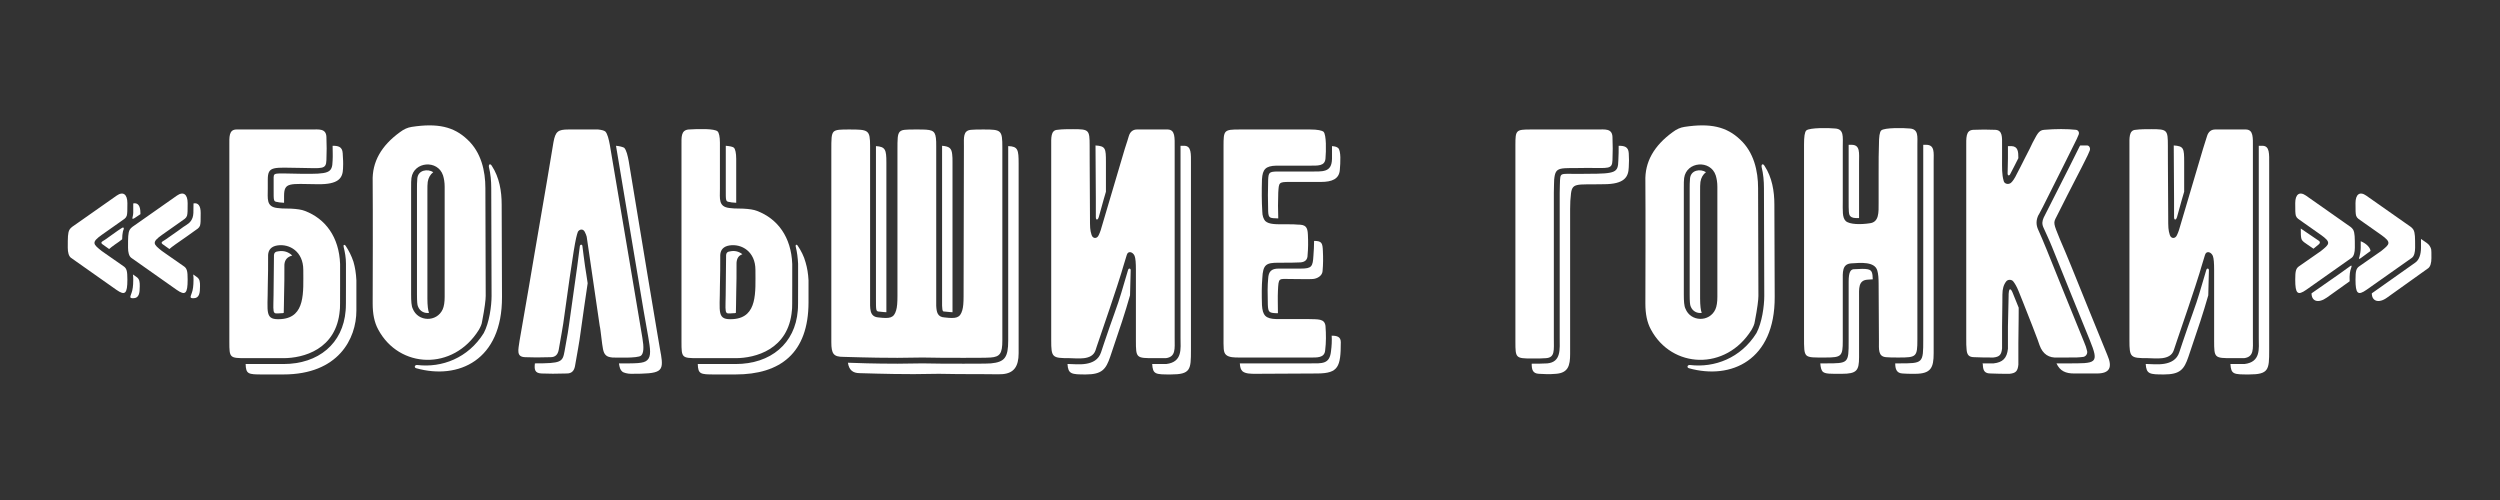
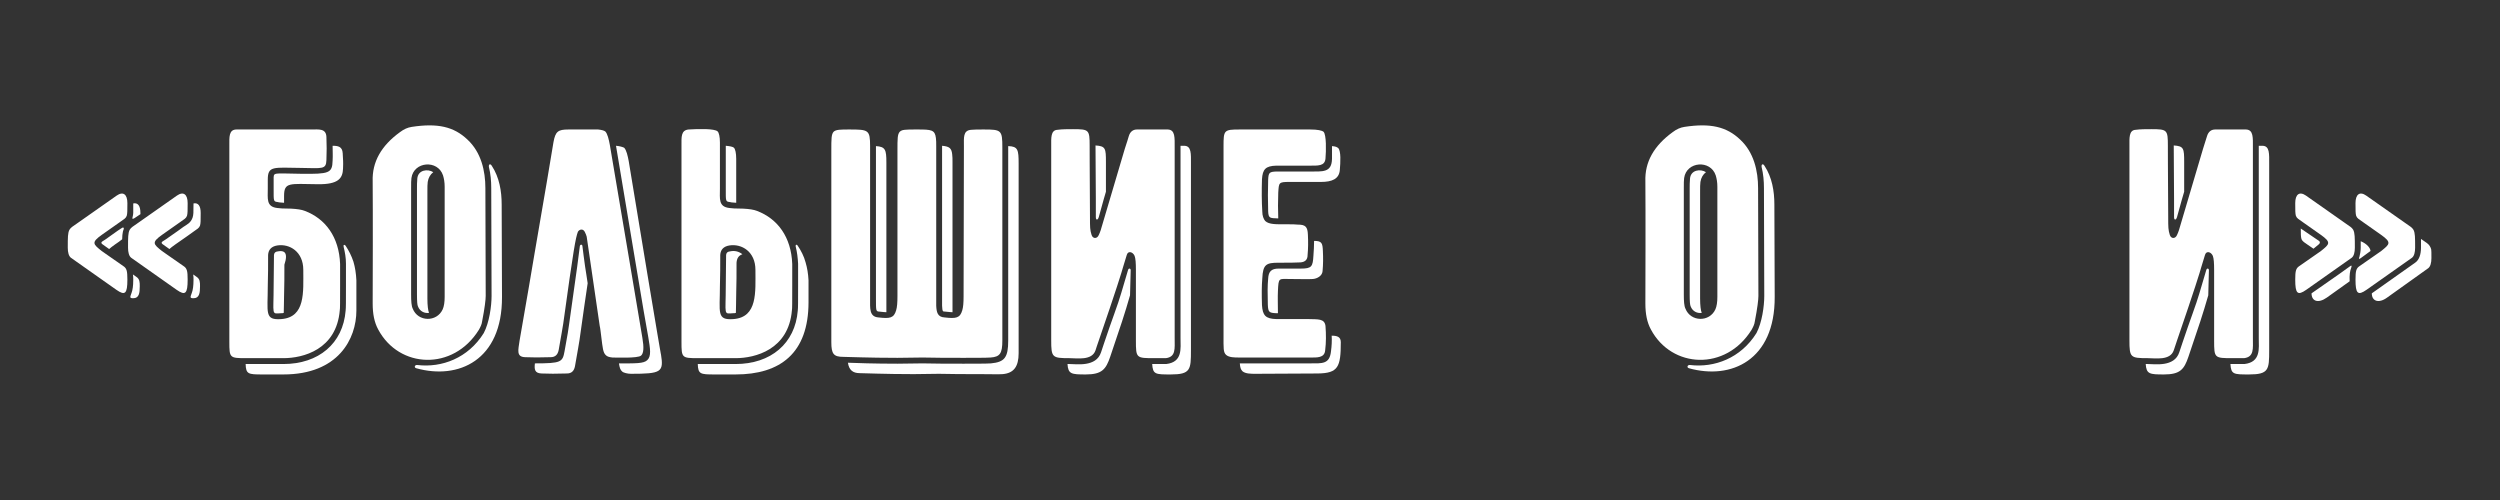
<svg xmlns="http://www.w3.org/2000/svg" width="100%" height="100%" viewBox="0 0 2363 473" xml:space="preserve" style="fill-rule:evenodd;clip-rule:evenodd;stroke-linejoin:round;stroke-miterlimit:2;">
  <rect x="0" y="0" width="2363" height="473" fill="#333333" stroke="none" />
  <g transform="matrix(1.773,0,0,1.773,-94.079,-193.946)">
    <path d="M115.067,263.861C119.756,267.16 120.971,265.945 120.971,258.477C120.971,253.788 120.624,252.399 118.714,251.184L107.252,243.195C102.737,239.548 101.521,238.68 107.426,234.512C113.851,229.997 115.414,228.955 116.803,227.913C119.235,226.177 120.103,225.829 120.624,224.44C120.971,223.224 120.971,221.661 120.971,217.667C120.971,212.979 118.714,211.242 115.241,213.673L94.228,228.434C91.97,229.997 90.755,230.692 90.06,231.907C89.192,233.644 89.192,235.902 89.192,241.459C89.192,243.89 89.713,245.974 90.928,246.842L115.067,263.861ZM147.194,263.861C151.883,267.16 153.098,265.945 153.098,258.477C153.098,253.788 152.751,252.399 150.841,251.184L139.379,243.195C134.864,239.548 133.648,238.68 139.553,234.512C145.978,229.997 147.541,228.955 148.93,227.913C151.362,226.177 152.23,225.829 152.751,224.44C153.098,223.224 153.098,221.661 153.098,217.667C153.098,212.979 150.841,211.242 147.368,213.673L126.355,228.434C124.097,229.997 122.882,230.692 122.187,231.907C121.319,233.644 121.319,235.902 121.319,241.459C121.319,243.89 121.84,245.974 123.055,246.842L147.194,263.861ZM127.918,223.572L127.918,222.877C127.918,219.057 126.528,217.32 124.097,217.841L124.097,222.877C124.097,223.572 123.924,224.266 123.75,225.135C123.403,226.003 123.75,226.35 124.792,225.656L127.918,223.572ZM146.499,239.722C152.404,235.554 154.314,234.339 155.877,233.123C158.308,231.386 159.176,231.039 159.697,229.65C160.045,228.434 160.045,226.871 160.045,222.877C160.045,219.057 158.655,217.32 156.224,217.841C156.224,222.703 156.224,223.919 155.703,225.482C154.661,228.261 152.925,228.955 150.841,230.344C149.278,231.56 147.715,232.602 141.289,237.117L139.9,237.985C139.032,238.506 139.032,239.027 139.727,239.548L143.373,242.153C144.068,241.459 145.11,240.764 146.499,239.722ZM118.54,233.123C118.54,232.776 118.714,232.428 118.887,231.907C119.408,230.692 118.714,230.344 117.845,231.039C117.498,231.213 115.935,232.255 109.162,237.117L107.773,237.985C106.905,238.506 106.905,239.027 107.6,239.548L111.246,242.153C111.941,241.459 112.983,240.764 114.372,239.722C115.935,238.68 117.151,237.812 118.193,236.944C118.193,235.207 118.366,233.991 118.54,233.123ZM123.229,265.424C122.361,267.855 122.013,268.376 124.097,268.376C127.223,268.376 127.57,265.597 127.57,261.95C127.57,259.867 127.57,258.13 125.66,256.914L123.924,255.699C124.097,256.567 124.097,257.609 124.097,258.651C124.097,261.777 123.75,264.034 123.229,265.424ZM155.356,265.424C154.488,267.855 154.14,268.376 156.224,268.376C159.35,268.376 159.697,265.597 159.697,261.95C159.697,259.867 159.697,258.13 157.787,256.914L156.051,255.699C156.224,256.567 156.224,257.609 156.224,258.651C156.224,261.777 155.877,264.034 155.356,265.424Z" style="fill:white;fill-rule:nonzero;" />
-     <path d="M215.616,221.835C213.879,221.141 211.448,220.793 208.322,220.62C204.328,220.62 201.723,220.446 200.855,220.272C194.95,219.578 195.819,215.41 195.819,209.853L195.819,205.164C195.819,197.696 198.771,198.738 213.705,198.912C224.993,199.086 226.904,199.78 227.077,194.744C227.251,190.576 227.251,186.582 227.077,182.414C226.904,177.726 222.909,178.42 219.089,178.42L179.147,178.42C174.979,178.42 175.327,182.588 175.327,186.756L175.327,291.646C175.327,300.156 175.5,300.329 184.183,300.329L204.154,300.329C214.574,300.329 232.461,295.814 234.197,274.801C234.371,274.28 234.371,269.939 234.371,261.777L234.371,250.142C233.85,235.728 226.556,226.003 215.616,221.835ZM230.377,195.092C230.203,201.691 228.467,202.212 213.705,202.038C198.25,201.864 198.944,200.996 198.944,205.164L198.944,209.853C198.944,216.973 198.771,216.799 201.376,217.146C201.549,217.32 202.765,217.32 204.502,217.494L204.502,213.847C204.502,206.379 207.454,207.421 222.388,207.595C233.676,207.769 235.76,204.296 235.934,199.259C236.108,195.092 235.934,195.265 235.76,191.097C235.587,187.451 233.155,187.103 230.377,187.103C230.377,189.534 230.55,192.313 230.377,195.092ZM214.747,253.268C214.747,265.076 215.963,278.448 203.112,279.49C193.908,280.185 195.819,276.191 195.819,261.777C195.992,251.531 195.992,255.872 195.992,245.279C196.166,242.501 197.729,240.764 200.855,240.243C207.454,239.201 214.747,243.543 214.747,253.268ZM236.281,241.111C236.976,243.89 237.497,246.842 237.497,249.968L237.497,261.777C237.497,270.286 237.497,273.586 237.323,274.975C235.934,292.515 222.909,303.455 204.154,303.455L184.01,303.455C184.183,308.839 185.399,309.012 192.866,309.012L204.154,309.012C233.503,309.012 243.054,289.91 243.054,274.975L243.054,258.825C242.88,255.178 242.359,251.878 241.491,248.926C240.449,245.8 239.06,243.022 237.323,240.417C236.629,239.548 235.934,239.896 236.281,241.111ZM201.376,243.369C199.813,243.543 199.292,244.064 199.118,245.279L198.944,261.777C198.944,277.58 197.555,276.712 202.939,276.364C203.46,276.364 203.981,276.364 204.328,276.191C204.328,273.759 204.502,270.807 204.502,266.987C204.675,256.741 204.675,261.082 204.675,250.489C204.849,247.884 206.238,246.321 208.843,245.626C206.933,243.716 204.328,242.848 201.376,243.369Z" style="fill:white;fill-rule:nonzero;" />
+     <path d="M215.616,221.835C213.879,221.141 211.448,220.793 208.322,220.62C204.328,220.62 201.723,220.446 200.855,220.272C194.95,219.578 195.819,215.41 195.819,209.853L195.819,205.164C195.819,197.696 198.771,198.738 213.705,198.912C224.993,199.086 226.904,199.78 227.077,194.744C227.251,190.576 227.251,186.582 227.077,182.414C226.904,177.726 222.909,178.42 219.089,178.42L179.147,178.42C174.979,178.42 175.327,182.588 175.327,186.756L175.327,291.646C175.327,300.156 175.5,300.329 184.183,300.329L204.154,300.329C214.574,300.329 232.461,295.814 234.197,274.801C234.371,274.28 234.371,269.939 234.371,261.777L234.371,250.142C233.85,235.728 226.556,226.003 215.616,221.835ZM230.377,195.092C230.203,201.691 228.467,202.212 213.705,202.038C198.25,201.864 198.944,200.996 198.944,205.164L198.944,209.853C198.944,216.973 198.771,216.799 201.376,217.146C201.549,217.32 202.765,217.32 204.502,217.494L204.502,213.847C204.502,206.379 207.454,207.421 222.388,207.595C233.676,207.769 235.76,204.296 235.934,199.259C236.108,195.092 235.934,195.265 235.76,191.097C235.587,187.451 233.155,187.103 230.377,187.103C230.377,189.534 230.55,192.313 230.377,195.092ZM214.747,253.268C214.747,265.076 215.963,278.448 203.112,279.49C193.908,280.185 195.819,276.191 195.819,261.777C195.992,251.531 195.992,255.872 195.992,245.279C196.166,242.501 197.729,240.764 200.855,240.243C207.454,239.201 214.747,243.543 214.747,253.268ZM236.281,241.111C236.976,243.89 237.497,246.842 237.497,249.968L237.497,261.777C237.497,270.286 237.497,273.586 237.323,274.975C235.934,292.515 222.909,303.455 204.154,303.455L184.01,303.455C184.183,308.839 185.399,309.012 192.866,309.012L204.154,309.012C233.503,309.012 243.054,289.91 243.054,274.975L243.054,258.825C242.88,255.178 242.359,251.878 241.491,248.926C240.449,245.8 239.06,243.022 237.323,240.417C236.629,239.548 235.934,239.896 236.281,241.111ZM201.376,243.369C199.813,243.543 199.292,244.064 199.118,245.279L198.944,261.777C198.944,277.58 197.555,276.712 202.939,276.364C203.46,276.364 203.981,276.364 204.328,276.191C204.328,273.759 204.502,270.807 204.502,266.987C204.675,256.741 204.675,261.082 204.675,250.489C206.933,243.716 204.328,242.848 201.376,243.369Z" style="fill:white;fill-rule:nonzero;" />
    <path d="M311.823,209.679L311.997,267.16C311.997,269.071 311.476,273.586 310.086,280.706C309.913,282.269 309.218,283.658 308.35,285.221C294.631,307.276 265.803,305.886 254.689,285.047C252.605,281.227 251.737,276.712 251.737,271.154C251.911,220.099 251.737,210.895 251.737,206.032C251.39,195.786 256.252,187.103 266.324,179.81C268.408,178.247 270.318,177.378 272.576,177.031C286.295,174.947 294.978,176.857 302.272,183.804C309.565,190.576 311.823,200.475 311.823,209.679ZM289.074,274.28C289.768,272.717 290.116,270.46 290.116,267.681L290.116,208.984C290.116,206.553 289.768,204.643 289.247,202.906C286.469,194.397 273.618,195.439 272.402,204.296C272.229,205.338 272.229,207.074 272.229,209.853L272.229,266.466C272.229,269.939 272.402,272.544 273.097,273.933C275.876,281.053 285.948,281.227 289.074,274.28ZM320.68,267.681C320.853,301.545 297.409,311.964 275.007,305.713C273.618,305.365 274.139,303.802 275.528,303.976C288.553,305.539 302.619,300.329 310.955,286.957C313.907,281.4 315.123,272.544 315.123,267.16L314.949,209.679C314.949,205.858 314.602,202.038 313.733,198.565C313.386,197.002 314.428,196.307 315.296,197.87C319.29,203.948 320.506,211.416 320.506,218.362L320.68,267.681ZM275.528,204.643C275.876,199.954 281.085,199.259 284.038,201.17C282.475,202.385 281.433,204.122 281.085,206.379C280.912,207.421 280.912,209.158 280.912,211.937L280.912,268.55C280.912,272.196 281.259,274.975 281.78,276.191C279.522,276.538 276.918,275.496 275.876,272.717C275.528,272.023 275.355,270.112 275.355,266.466L275.355,209.853C275.355,207.769 275.355,207.074 275.528,204.643Z" style="fill:white;fill-rule:nonzero;" />
    <path d="M353.328,281.921C358.885,241.632 359.927,236.249 361.142,232.949C361.837,231.734 363.747,231.039 364.789,232.949C365.31,233.991 365.658,234.86 365.831,235.554C365.831,236.075 372.604,281.4 372.778,283.137C373.125,284.526 373.299,286.61 373.646,289.215C374.34,294.772 374.514,297.377 376.077,298.766C376.772,299.461 377.814,299.808 379.55,299.982C380.94,299.982 393.269,300.503 394.832,298.94C396.222,297.724 396.395,294.598 395.527,289.562C395.353,288.173 383.023,215.41 378.161,186.582C377.64,183.804 376.945,180.678 375.73,179.462C375.035,178.941 373.646,178.594 371.909,178.42L356.106,178.42C350.549,178.42 349.16,179.462 348.118,185.193C346.555,194.744 343.95,210.374 337.698,246.495C336.656,252.573 334.225,267.334 330.057,290.952C329.363,295.988 328.147,299.635 333.01,299.808C336.656,299.982 341.172,299.982 346.555,299.808C348.986,299.808 350.375,298.593 350.896,295.988C352.286,287.999 353.154,283.311 353.328,281.921ZM405.426,298.245C405.773,301.371 391.533,215.583 388.233,195.265C387.712,192.487 387.018,189.361 385.802,188.145C385.107,187.798 383.544,187.277 381.461,187.103C386.844,218.883 397.437,283.311 398.653,289.041C399.695,295.293 400.389,299.287 398.132,301.371C396.222,303.281 391.706,303.108 383.023,303.108C383.371,305.365 383.718,306.581 384.76,307.449C385.455,308.144 387.712,308.665 389.449,308.665C405.599,308.665 406.988,307.797 405.426,298.245ZM356.454,282.269C356.28,283.832 355.585,288.347 354.022,296.682C352.98,302.413 352.286,303.108 338.219,303.108C337.872,306.234 338.046,308.318 341.692,308.491C345.339,308.665 349.854,308.665 355.238,308.491C357.669,308.491 359.058,307.276 359.579,304.671C360.969,296.682 361.837,291.994 362.011,290.604C363.921,276.885 365.31,267.334 366.352,260.388C365.831,257.262 365.484,254.309 364.963,251.357C364.442,248.058 363.921,243.195 363.574,240.764C363.574,239.548 362.358,239.548 362.184,240.59L360.795,251.357L356.454,282.269Z" style="fill:white;fill-rule:nonzero;" />
    <path d="M475.41,250.142C474.889,235.728 467.596,226.003 456.655,221.835C454.918,221.141 452.487,220.793 449.361,220.62C445.367,220.62 442.762,220.446 441.894,220.272C435.99,219.578 436.858,215.41 436.858,209.853L436.858,185.367C436.858,182.241 436.337,180.157 435.642,179.462C434.079,177.899 425.57,178.073 420.187,178.42C416.019,178.768 416.366,182.588 416.366,186.756L416.366,291.646C416.366,300.156 416.54,300.329 425.223,300.329L445.194,300.329C455.613,300.329 473.5,295.814 475.237,274.801C475.41,274.28 475.41,269.939 475.41,261.777L475.41,250.142ZM442.415,217.146C442.589,217.32 443.804,217.32 445.541,217.494L445.541,194.05C445.541,190.924 445.02,188.84 444.325,188.145C443.804,187.624 442.068,187.277 439.984,187.103L439.984,209.853C439.984,216.973 439.81,216.799 442.415,217.146ZM455.787,253.268C455.787,265.076 457.002,278.448 444.152,279.49C434.948,280.185 436.858,276.191 436.858,261.777C437.032,251.531 437.032,255.872 437.032,245.279C437.205,242.501 438.768,240.764 441.894,240.243C448.493,239.201 455.787,243.543 455.787,253.268ZM477.321,241.111C478.015,243.89 478.362,246.842 478.536,249.968L478.536,261.777C478.536,270.286 478.536,273.586 478.362,274.975C476.973,292.515 463.949,303.455 445.194,303.455L425.049,303.455C425.223,308.839 426.438,309.012 433.906,309.012L445.194,309.012C468.985,309.012 484.093,297.724 484.093,270.46L484.093,258.825C483.92,255.351 483.399,252.226 482.53,249.273C481.662,245.974 480.099,243.022 478.362,240.417C477.668,239.375 476.973,239.896 477.321,241.111ZM442.415,243.369C440.852,243.543 440.331,244.064 440.157,245.279C440.157,249.621 439.984,256.393 439.984,261.777C439.984,277.58 438.594,276.712 443.978,276.364C444.499,276.364 444.846,276.364 445.367,276.191C445.367,273.586 445.541,270.286 445.541,265.945C445.715,255.699 445.715,260.04 445.715,249.447C445.888,247.189 446.756,245.626 448.84,244.932C447.104,243.543 444.846,242.848 442.415,243.369Z" style="fill:white;fill-rule:nonzero;" />
    <path d="M544.874,299.982C551.299,300.156 559.288,300.156 566.755,300.156C572.312,300.156 578.911,300.156 581.169,299.982C586.205,299.635 587.421,297.724 587.421,290.952L587.421,187.972C587.421,178.768 586.9,178.42 577.522,178.42C574.57,178.42 572.312,178.42 570.749,178.594C566.408,178.941 566.929,182.762 566.929,187.451L566.755,267.334C566.755,270.633 566.582,273.065 566.061,274.801C564.845,278.969 562.761,279.316 556.683,278.622C552.862,278.448 552.341,275.843 552.168,272.37L552.168,187.277C552.168,185.54 552.168,184.151 551.994,182.935C551.473,178.594 549.563,178.42 542.269,178.42L541.054,178.42C538.622,178.42 536.712,178.42 535.323,178.594C534.975,178.594 534.628,178.768 534.281,178.768C533.586,178.941 533.065,179.289 532.718,179.636C531.502,181.025 531.502,183.283 531.502,189.534L531.502,267.334C531.502,270.633 531.329,273.065 530.808,274.801C529.592,278.969 527.508,279.316 521.43,278.622C516.394,278.274 516.915,273.759 516.915,268.55L516.915,187.277C516.915,178.594 516.047,178.42 505.801,178.42C501.286,178.42 498.681,178.42 497.465,179.636C496.249,181.025 496.249,183.283 496.249,189.534L496.249,291.82C496.249,298.072 497.465,299.635 502.675,299.635C504.932,299.635 516.047,300.156 531.502,300.156L544.874,299.982ZM556.857,275.496C558.767,275.67 559.982,275.843 560.851,275.843L560.851,195.96C560.851,194.223 560.851,192.834 560.677,191.618C560.33,188.319 559.114,187.451 555.294,187.103L555.294,272.37C555.467,275.496 555.641,275.496 556.857,275.496ZM590.547,187.277L590.547,290.952C590.547,299.982 588.636,302.413 581.343,303.108C579.085,303.281 572.312,303.281 566.755,303.281C559.288,303.281 551.299,303.281 544.874,303.108L531.502,303.281C519.172,303.281 509.621,302.934 505.106,302.76C505.627,306.581 507.711,308.318 511.358,308.318C513.615,308.318 524.73,308.839 540.185,308.839L553.557,308.665C559.982,308.839 567.971,308.839 575.438,308.839C580.995,308.839 585.337,309.012 587.594,308.839C593.499,308.318 596.104,304.844 596.104,297.724L596.104,196.655C596.104,189.187 595.756,187.451 590.547,187.277ZM521.604,275.496L521.777,275.496C523.514,275.67 524.73,275.843 525.598,275.843L525.598,195.96C525.598,189.187 525.077,187.624 520.041,187.277L520.041,268.55C520.041,274.975 520.041,275.322 521.604,275.496Z" style="fill:white;fill-rule:nonzero;" />
    <path d="M613.47,187.103L613.47,290.778C613.47,299.982 613.991,300.329 623.194,300.329C627.362,300.329 635.177,301.719 637.087,296.161C637.435,294.946 637.956,293.557 638.824,290.952C648.201,263.687 651.154,254.136 651.848,251.531C652.543,249.447 653.064,247.363 653.759,245.279C654.453,242.848 657.058,243.716 657.926,245.8C658.447,247.189 658.621,249.621 658.621,253.268L658.621,290.952C658.621,300.329 658.795,300.329 668.52,300.329L674.598,300.329C679.981,299.635 679.287,295.293 679.287,289.736L679.287,188.145C679.287,182.762 679.634,178.594 675.64,178.42L659.142,178.42C657.058,178.42 655.495,179.636 654.801,182.067C654.453,183.283 653.759,185.54 652.717,188.666L639.866,232.081C639.518,233.123 639.171,233.991 638.824,234.686C637.956,236.77 635.698,236.77 635.003,234.686C634.135,231.907 634.135,230.692 634.135,224.961C633.961,199.086 633.961,186.409 633.961,187.103C633.961,178.594 633.614,178.247 625.105,178.247C622.153,178.247 619.374,178.247 616.769,178.594C613.122,178.768 613.47,183.109 613.47,187.103ZM637.087,186.93L637.261,215.236L637.261,225.135C637.261,226.871 638.303,226.871 638.824,225.135L641.429,215.757L642.644,211.589L642.644,195.786C642.644,188.493 642.471,187.277 637.087,186.93ZM684.323,187.103L682.412,187.103L682.412,289.736C682.412,295.119 683.628,302.413 674.771,303.455L667.304,303.455C667.651,309.012 669.041,309.012 677.203,309.012C687.796,309.012 687.969,306.407 687.969,296.161L687.969,196.828C687.969,191.445 688.317,187.103 684.323,187.103ZM654.453,253.268L650.806,265.597C649.07,271.675 645.77,280.011 641.776,291.994L640.039,297.203C637.435,305.192 627.015,303.455 623.194,303.455L622.153,303.455C622.5,308.839 624.236,309.012 631.877,309.012C640.56,309.012 642.644,306.234 644.902,299.635C650.459,283.311 652.717,276.538 655.495,266.813L655.842,253.441C655.842,252.399 654.801,252.226 654.453,253.268Z" style="fill:white;fill-rule:nonzero;" />
    <path d="M759.691,283.137C759.17,279.143 755.697,279.664 750.487,279.49L733.468,279.49C727.737,279.316 726.175,277.58 725.827,272.023C725.654,266.639 725.654,261.95 726.001,257.783C726.348,250.315 728.085,249.447 734.684,249.447C739.72,249.447 743.714,249.447 746.319,249.273C748.75,249.1 750.14,247.884 750.14,245.453C750.487,241.806 750.487,238.159 750.313,234.512C750.14,230.344 749.098,229.129 744.93,229.129C743.714,228.955 741.63,228.955 738.852,228.955C733.468,228.955 729.648,229.129 727.564,227.219C726.696,226.177 726.001,224.44 726.001,222.182C725.654,216.625 725.654,210.895 725.827,204.99C726.175,199.607 727.737,197.87 733.468,197.696L750.661,197.696C755.697,197.696 759.344,198.044 759.691,193.876C760.038,189.882 760.212,181.199 758.649,179.636C757.781,178.941 755.523,178.42 751.529,178.42L714.018,178.42C705.509,178.42 705.335,178.768 705.335,187.451L705.335,288.52C705.335,294.946 705.162,297.203 706.725,298.593C708.288,299.982 711.24,299.982 713.671,299.982L751.355,299.982C755.002,299.982 759.17,300.329 759.517,296.161C760.038,291.994 760.038,287.652 759.691,283.137ZM763.164,194.05C762.99,201.517 758.302,200.822 750.661,200.822L733.468,200.822C729.821,200.996 729.3,201.343 729.127,205.164C728.953,211.068 728.953,215.757 729.127,222.009C729.3,225.829 729.995,225.656 734.51,225.829C734.337,221.835 734.337,216.278 734.51,212.11C734.858,206.727 734.684,206.379 740.415,206.379L757.26,206.379C763.164,206.379 766.985,204.817 767.332,199.954C767.679,195.96 768.026,189.882 766.464,188.319C765.769,187.798 765.248,187.451 763.164,187.277L763.164,194.05ZM753.265,245.626C752.918,251.531 752.397,252.573 746.493,252.573L734.684,252.573C730.863,252.573 729.3,254.136 729.127,257.956C728.779,261.603 728.779,265.771 728.953,271.849C729.127,275.843 729.648,276.191 733.468,276.364L734.337,276.364C734.337,272.717 734.163,267.508 734.337,264.555C734.684,257.088 734.684,258.13 741.283,258.13C746.319,258.13 750.313,258.304 752.918,258.13C755.349,257.956 757.954,256.393 758.128,253.962C758.475,250.142 758.475,246.842 758.302,243.195C758.128,239.027 757.781,237.812 753.613,237.812C753.613,240.59 753.439,243.195 753.265,245.626ZM767.853,291.82C767.853,288.868 765.769,288.347 762.99,288.347C763.164,291.125 762.99,293.904 762.643,296.509C761.948,303.629 757.954,303.108 751.355,303.108L714.018,303.108C714.192,305.365 714.539,306.407 715.408,307.276C716.971,308.665 719.923,308.665 722.354,308.665L755.697,308.491C766.464,308.318 767.853,305.018 767.853,291.82Z" style="fill:white;fill-rule:nonzero;" />
-     <path d="M877.258,300.329C882.121,299.982 881.426,296.161 881.426,289.562L881.426,212.11C881.426,208.637 881.6,206.379 881.6,205.164C882.294,197.696 884.378,199.259 899.313,198.912C910.601,198.912 912.511,199.78 912.685,194.744C912.858,190.576 912.858,186.582 912.685,182.414C912.511,177.726 908.517,178.42 904.696,178.42L869.096,178.42C861.282,178.42 860.934,178.768 860.934,186.582L860.934,291.646C860.934,300.156 861.108,300.503 869.617,300.503C873.09,300.503 875.522,300.503 877.258,300.329ZM921.368,191.097C921.194,187.451 918.763,187.103 915.984,187.103C915.984,189.534 915.984,192.139 915.811,194.918C915.637,201.343 914.595,202.038 899.313,202.038C885.247,202.385 885.073,200.822 884.726,205.338C884.726,206.727 884.552,208.811 884.552,212.11L884.552,289.389C884.552,295.467 885.42,302.413 877.953,303.108C875.174,303.281 872.396,303.281 869.617,303.281C869.617,306.407 870.138,308.491 873.438,308.665C877.606,308.839 878.127,309.012 882.642,308.665C889.067,308.144 890.109,304.323 890.109,298.072L890.109,220.793C890.109,217.32 890.283,215.062 890.456,213.847C890.977,206.379 893.061,207.942 907.996,207.595C919.284,207.595 921.194,203.601 921.368,198.565C921.541,194.397 921.541,195.265 921.368,191.097Z" style="fill:white;fill-rule:nonzero;" />
    <path d="M990.311,209.679L990.484,267.16C990.484,269.071 989.963,273.586 988.574,280.706C988.4,282.269 987.706,283.658 986.837,285.221C973.118,307.276 944.291,305.886 933.177,285.047C931.093,281.227 930.224,276.712 930.224,271.154C930.398,220.099 930.224,210.895 930.224,206.032C929.877,195.786 934.74,187.103 944.812,179.81C946.896,178.247 948.806,177.378 951.064,177.031C964.783,174.947 973.466,176.857 980.759,183.804C988.053,190.576 990.311,200.475 990.311,209.679ZM967.561,274.28C968.256,272.717 968.603,270.46 968.603,267.681L968.603,208.984C968.603,206.553 968.256,204.643 967.735,202.906C964.956,194.397 952.106,195.439 950.89,204.296C950.716,205.338 950.716,207.074 950.716,209.853L950.716,266.466C950.716,269.939 950.89,272.544 951.585,273.933C954.363,281.053 964.435,281.227 967.561,274.28ZM999.167,267.681C999.341,301.545 975.897,311.964 953.495,305.713C952.106,305.365 952.627,303.802 954.016,303.976C967.04,305.539 981.107,300.329 989.442,286.957C992.395,281.4 993.61,272.544 993.61,267.16L993.436,209.679C993.436,205.858 993.089,202.038 992.221,198.565C991.874,197.002 992.915,196.307 993.784,197.87C997.778,203.948 998.994,211.416 998.994,218.362L999.167,267.681ZM954.016,204.643C954.363,199.954 959.573,199.259 962.525,201.17C960.962,202.385 959.92,204.122 959.573,206.379C959.399,207.421 959.399,209.158 959.399,211.937L959.399,268.55C959.399,272.196 959.747,274.975 960.268,276.191C958.01,276.538 955.405,275.496 954.363,272.717C954.016,272.023 953.842,270.112 953.842,266.466L953.842,209.853C953.842,207.769 953.842,207.074 954.016,204.643Z" style="fill:white;fill-rule:nonzero;" />
-     <path d="M1075.23,186.756C1075.23,182.241 1075.92,178.247 1071.24,177.899C1067.94,177.552 1057.52,177.378 1055.95,178.941C1055.09,179.81 1054.74,182.241 1054.74,186.582C1054.57,190.055 1054.57,195.265 1054.57,202.038L1054.57,217.494C1054.57,222.53 1054.91,227.913 1049.7,228.434C1045.19,229.129 1039.11,229.129 1037.03,227.219C1035.12,225.308 1035.46,221.835 1035.46,216.278L1035.46,187.451C1035.46,182.241 1036.16,178.247 1031.47,177.899C1028.17,177.552 1017.75,177.378 1016.01,178.941C1015.14,179.81 1014.8,182.241 1014.8,186.582L1014.8,288.868C1014.8,295.119 1014.8,297.377 1016.01,298.766C1017.4,300.156 1020.35,299.982 1026.26,299.982C1034.77,299.982 1035.46,299.287 1035.46,291.125L1035.46,259.519C1035.46,254.657 1034.94,250.142 1039.98,249.794C1045.01,249.447 1052.48,248.752 1053.87,253.615C1054.39,255.351 1054.57,257.783 1054.57,260.735L1054.74,290.952C1054.74,295.64 1054.22,299.461 1058.56,299.808C1060.12,299.982 1062.38,299.982 1065.33,299.982C1074.71,299.982 1075.23,299.635 1075.23,290.431L1075.23,186.756ZM1038.59,216.278C1038.59,221.835 1038.59,223.745 1039.46,224.614C1040.5,225.656 1041.71,225.656 1044.14,225.656L1044.14,196.134C1044.14,190.924 1044.84,186.582 1040.15,186.582L1038.59,186.582L1038.59,216.278ZM1079.92,186.582L1078.36,186.582L1078.36,290.431C1078.36,303.108 1078.36,303.108 1065.33,303.108L1063.42,303.108C1063.42,306.06 1064.12,308.318 1067.24,308.491C1068.81,308.665 1071.06,308.665 1074.01,308.665C1082.52,308.665 1083.91,305.365 1083.91,297.724L1083.91,195.439C1083.91,190.924 1084.61,186.582 1079.92,186.582ZM1041.19,252.92C1039.63,253.094 1038.59,254.483 1038.59,259.519L1038.59,291.125C1038.59,303.108 1038.59,303.108 1026.26,303.108L1023.48,303.108C1023.65,305.365 1024,306.581 1024.69,307.449C1026.08,308.839 1029.04,308.665 1034.94,308.665C1042.93,308.665 1044.14,306.928 1044.14,299.808L1044.14,268.202C1044.14,263.34 1043.62,258.825 1048.66,258.477C1049.53,258.477 1050.4,258.304 1051.44,258.304C1051.44,256.567 1051.27,255.351 1050.92,254.483C1050.22,252.92 1048.83,252.399 1041.19,252.92Z" style="fill:white;fill-rule:nonzero;" />
-     <path d="M1154.94,299.982C1160.32,299.982 1161.02,299.982 1163.8,299.635C1165.19,299.287 1166.05,297.898 1165.71,296.509C1165.36,294.946 1164.84,293.383 1164.14,291.82C1157.02,274.454 1150.42,257.956 1144.17,242.501C1142.44,238.159 1140.87,234.686 1139.66,231.907C1138.44,229.303 1138.44,226.698 1139.83,223.919C1139.66,224.44 1140.35,223.051 1142.09,219.751C1150.95,202.038 1156.68,190.75 1158.93,186.061C1159.8,184.325 1160.67,182.588 1161.19,181.199C1161.71,179.983 1161.02,178.768 1159.8,178.594C1154.94,178.073 1149.21,178.073 1142.78,178.594C1139.66,178.768 1138.79,181.72 1136.71,185.367C1135.84,187.103 1134.62,189.882 1132.54,193.702C1130.8,197.176 1129.41,199.954 1128.37,201.864C1127.15,204.469 1125.94,206.206 1125.07,206.9C1123.68,207.942 1121.6,207.421 1121.25,205.858C1120.21,202.212 1120.38,199.086 1120.38,193.702L1120.38,186.756C1120.38,182.588 1120.73,178.768 1116.74,178.594C1112.74,178.42 1108.92,178.42 1105.1,178.594C1100.93,178.768 1101.28,182.762 1101.28,188.145L1101.28,289.215C1101.28,292.341 1101.28,294.425 1101.45,295.467C1101.63,298.593 1102.67,299.808 1105.62,299.808C1108.92,299.982 1112.39,299.982 1115.69,299.982C1118.99,299.635 1120.03,298.593 1120.38,295.119L1120.38,283.484C1120.56,271.849 1120.56,266.118 1120.56,266.466C1120.56,263.34 1121.25,261.082 1122.64,259.346C1123.51,258.304 1125.42,258.304 1126.29,259.346C1127.15,260.388 1128.2,262.124 1129.24,264.729C1129.93,266.292 1132.36,272.544 1136.53,283.137C1138.96,289.389 1140.18,292.688 1140.35,293.383C1142.09,298.245 1145.39,300.329 1150.08,299.982L1154.94,299.982ZM1176.47,298.593C1169.35,281.227 1163.45,266.639 1157.2,251.184C1155.46,246.842 1152.51,239.896 1151.29,237.117C1147.65,228.261 1147.65,228.261 1149.38,224.961C1158.24,207.248 1162.58,199.259 1164.84,194.571C1165.71,192.834 1166.58,191.097 1167.1,189.708C1167.62,188.493 1166.92,186.93 1165.71,186.93L1162.06,186.93L1161.71,187.451C1158.59,193.876 1157.02,196.828 1142.61,225.308C1141.74,227.219 1141.57,228.782 1142.44,230.692C1143.65,233.47 1145.39,236.944 1147.12,241.285C1153.38,256.741 1159.98,273.238 1167.1,290.604C1172.31,303.455 1170.74,303.108 1154.94,303.108L1149.38,303.108C1151.29,307.276 1154.42,308.491 1158.76,308.491L1170.92,308.491C1177.69,308.491 1179.43,305.365 1176.47,298.593ZM1124.72,202.212C1125.94,199.78 1128.2,195.613 1129.07,193.702C1129.07,190.229 1128.89,187.451 1125.42,187.277L1123.51,187.277L1123.51,193.702C1123.51,196.828 1123.33,199.954 1123.33,201.864C1123.33,203.08 1124.2,203.254 1124.72,202.212ZM1124.03,264.729C1123.86,265.597 1123.86,266.466 1123.86,267.681L1123.51,283.484L1123.51,295.293C1122.99,300.329 1120.73,302.587 1115.87,303.108L1109.96,303.108C1110.14,303.455 1110.14,303.802 1110.14,304.15C1110.31,307.276 1111.35,308.491 1114.3,308.491C1117.6,308.665 1121.08,308.665 1124.38,308.665C1127.67,308.318 1128.72,307.276 1129.07,303.802L1129.07,292.167C1129.24,280.706 1129.24,274.975 1129.24,275.149L1129.24,273.412L1125.94,265.25C1124.9,262.819 1124.2,263.513 1124.03,264.729Z" style="fill:white;fill-rule:nonzero;" />
    <path d="M1188.28,187.103L1188.28,290.778C1188.28,299.982 1188.8,300.329 1198.01,300.329C1202.17,300.329 1209.99,301.719 1211.9,296.161C1212.25,294.946 1212.77,293.557 1213.64,290.952C1223.01,263.687 1225.97,254.136 1226.66,251.531C1227.36,249.447 1227.88,247.363 1228.57,245.279C1229.27,242.848 1231.87,243.716 1232.74,245.8C1233.26,247.189 1233.43,249.621 1233.43,253.268L1233.43,290.952C1233.43,300.329 1233.61,300.329 1243.33,300.329L1249.41,300.329C1254.79,299.635 1254.1,295.293 1254.1,289.736L1254.1,188.145C1254.1,182.762 1254.45,178.594 1250.45,178.42L1233.95,178.42C1231.87,178.42 1230.31,179.636 1229.61,182.067C1229.27,183.283 1228.57,185.54 1227.53,188.666L1214.68,232.081C1214.33,233.123 1213.98,233.991 1213.64,234.686C1212.77,236.77 1210.51,236.77 1209.82,234.686C1208.95,231.907 1208.95,230.692 1208.95,224.961C1208.77,199.086 1208.77,186.409 1208.77,187.103C1208.77,178.594 1208.43,178.247 1199.92,178.247C1196.96,178.247 1194.19,178.247 1191.58,178.594C1187.93,178.768 1188.28,183.109 1188.28,187.103ZM1211.9,186.93L1212.07,215.236L1212.07,225.135C1212.07,226.871 1213.12,226.871 1213.64,225.135L1216.24,215.757L1217.46,211.589L1217.46,195.786C1217.46,188.493 1217.28,187.277 1211.9,186.93ZM1259.13,187.103L1257.23,187.103L1257.23,289.736C1257.23,295.119 1258.44,302.413 1249.58,303.455L1242.12,303.455C1242.46,309.012 1243.85,309.012 1252.02,309.012C1262.61,309.012 1262.78,306.407 1262.78,296.161L1262.78,196.828C1262.78,191.445 1263.13,187.103 1259.13,187.103ZM1229.27,253.268L1225.62,265.597C1223.88,271.675 1220.58,280.011 1216.59,291.994L1214.85,297.203C1212.25,305.192 1201.83,303.455 1198.01,303.455L1196.96,303.455C1197.31,308.839 1199.05,309.012 1206.69,309.012C1215.37,309.012 1217.46,306.234 1219.71,299.635C1225.27,283.311 1227.53,276.538 1230.31,266.813L1230.65,253.441C1230.65,252.399 1229.61,252.226 1229.27,253.268Z" style="fill:white;fill-rule:nonzero;" />
    <path d="M1306.72,246.842C1307.93,245.974 1308.45,243.89 1308.45,241.459C1308.45,235.902 1308.45,233.644 1307.59,231.907C1306.89,230.692 1305.68,229.997 1303.42,228.434L1282.41,213.673C1278.93,211.242 1276.67,212.979 1276.67,217.667C1276.67,221.661 1276.67,223.224 1277.02,224.44C1277.54,225.829 1278.41,226.177 1280.84,227.913C1282.23,228.955 1283.8,229.997 1290.22,234.512C1296.12,238.68 1294.91,239.548 1290.39,243.195L1278.93,251.184C1277.02,252.399 1276.67,253.788 1276.67,258.477C1276.67,265.945 1277.89,267.16 1282.58,263.861L1306.72,246.842ZM1338.85,246.842C1340.06,245.974 1340.58,243.89 1340.58,241.459C1340.58,235.902 1340.58,233.644 1339.71,231.907C1339.02,230.692 1337.8,229.997 1335.55,228.434L1314.53,213.673C1311.06,211.242 1308.8,212.979 1308.8,217.667C1308.8,221.661 1308.8,223.224 1309.15,224.44C1309.67,225.829 1310.54,226.177 1312.97,227.913C1314.36,228.955 1315.92,229.997 1322.35,234.512C1328.25,238.68 1327.04,239.548 1322.52,243.195L1311.06,251.184C1309.15,252.399 1308.8,253.788 1308.8,258.477C1308.8,265.945 1310.02,267.16 1314.71,263.861L1338.85,246.842ZM1283.1,239.722L1286.4,241.98L1289.35,239.548C1289.87,239.027 1290.05,238.333 1289.35,237.812L1288.31,237.117C1284.32,234.339 1281.02,232.255 1279.63,231.213C1279.63,233.991 1279.63,235.554 1279.98,236.77C1280.5,238.159 1281.88,238.854 1283.1,239.722ZM1348.4,240.59C1347.7,239.375 1346.49,238.68 1344.23,237.117L1343.71,236.77L1343.71,241.459C1343.71,245.106 1342.67,248.058 1340.58,249.447L1317.49,265.771C1317.49,269.939 1321.13,271.328 1325.65,268.029L1347.53,252.399C1348.74,251.531 1349.27,249.447 1349.27,247.016C1349.27,241.459 1349.27,242.327 1348.4,240.59ZM1316.79,243.195C1316.79,241.806 1315.05,239.375 1311.58,237.985L1311.58,241.459C1311.58,243.369 1311.23,244.932 1310.89,246.321C1310.37,247.363 1310.71,247.71 1311.58,247.016L1316.79,243.195ZM1305.85,251.357L1300.29,255.351L1285.36,265.771C1285.36,269.939 1288.83,271.328 1293.52,268.029L1305.68,259.346C1305.5,256.046 1305.85,253.788 1306.54,252.052C1306.89,251.01 1306.72,250.663 1305.85,251.357Z" style="fill:white;fill-rule:nonzero;" />
  </g>
</svg>